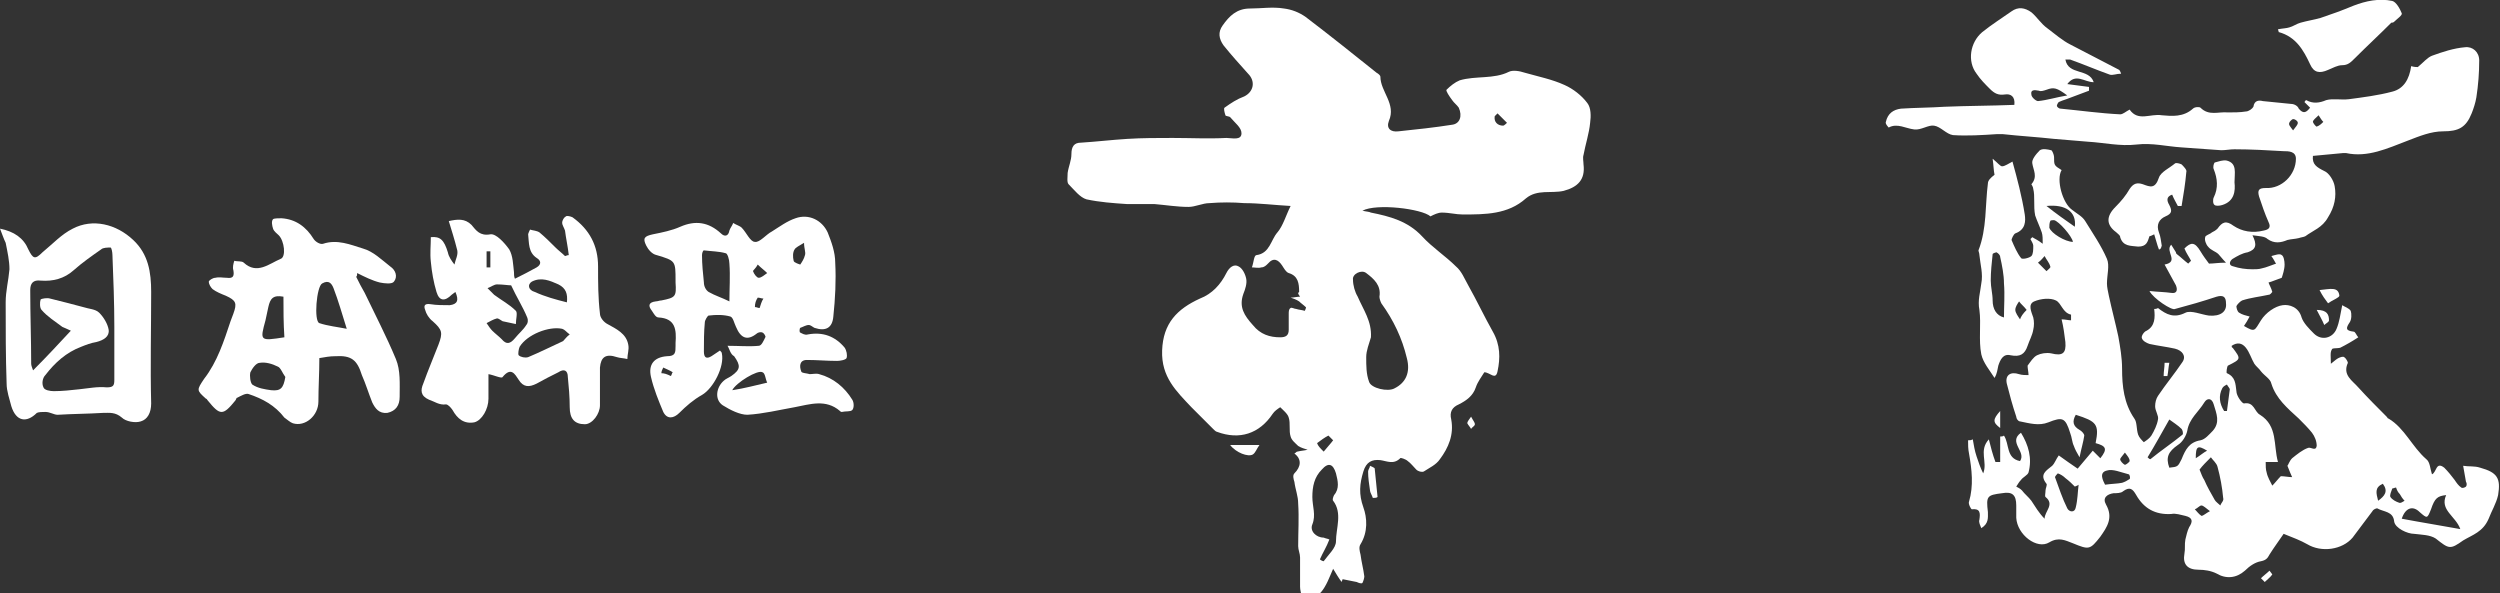
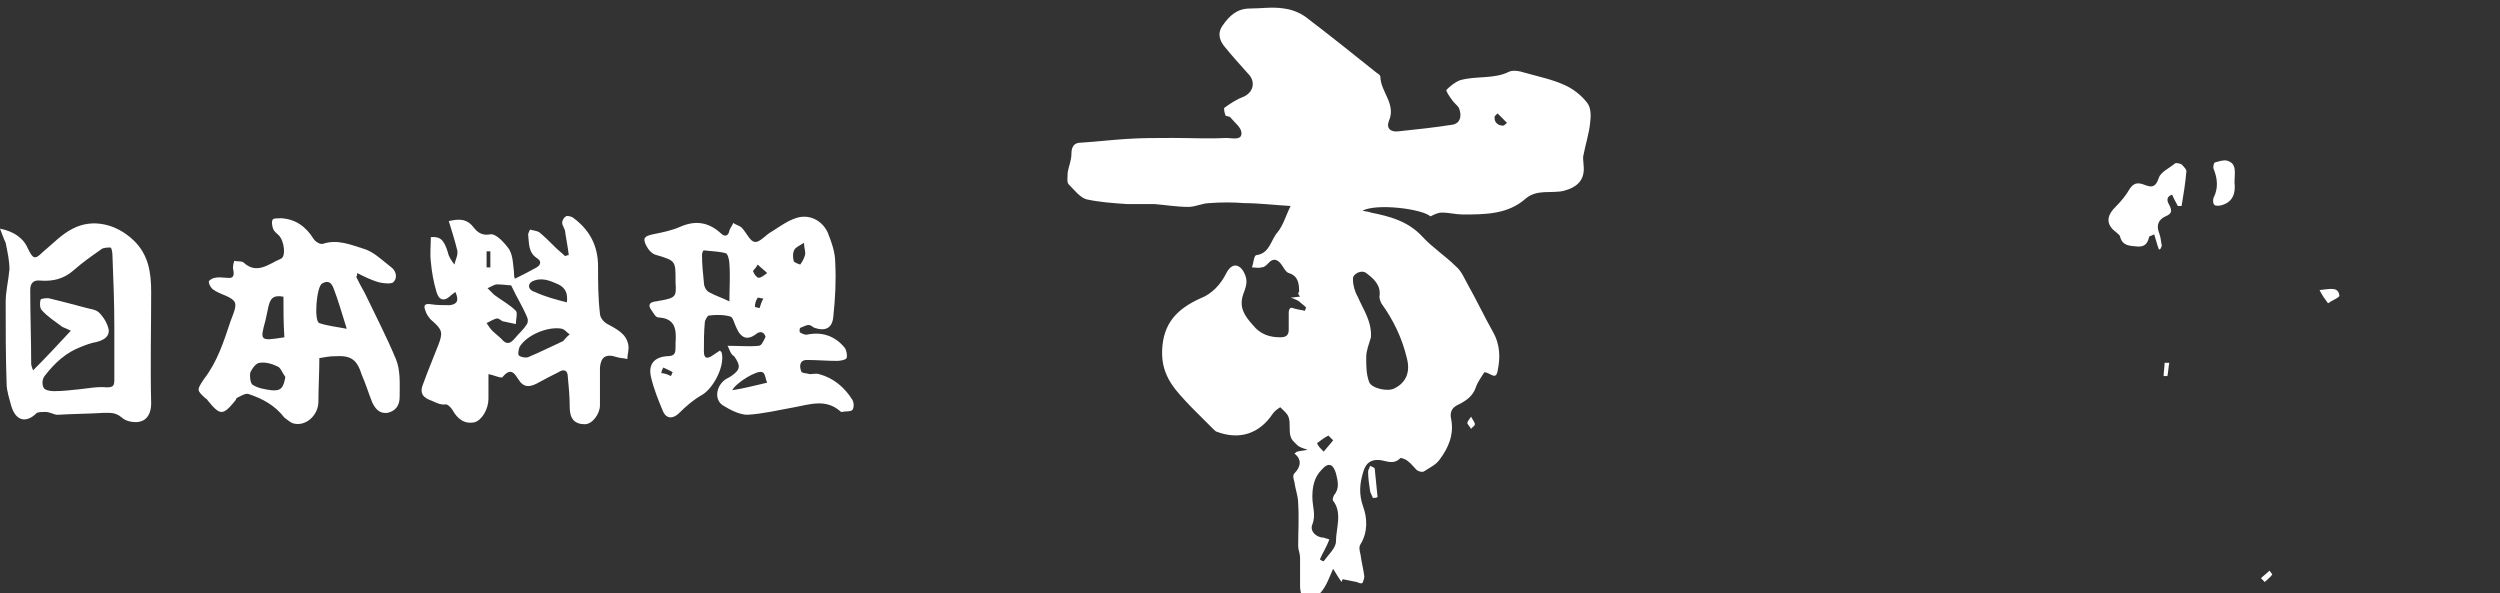
<svg xmlns="http://www.w3.org/2000/svg" version="1.1" id="レイヤー_1" x="0px" y="0px" viewBox="0 0 264.6 62.8" style="enable-background:new 0 0 264.6 62.8;" xml:space="preserve">
  <rect x="0" y="0" width="264.6" height="62.8" fill="#333333" stroke="none" />
  <style type="text/css">
	.st0{fill:#FFFFFF;}
</style>
  <g>
-     <path class="st0" d="M227.5,30.8c0.9,0.1,1.6,0.1,2.3,0.2c0.6,0.1,0.7-0.3,0.5-0.8c-0.4-0.7-0.8-1.5-1.2-2.2c1.6-0.3,0-1.4,0.7-2.1   c0.2,0.3,0.3,0.5,0.5,0.8c0,0.1,0,0.1,0.1,0.2c0.4,0.3,0.8,0.7,1.2,1c0,0,0.3-0.3,0.3-0.3c-0.2-0.4-0.5-0.8-0.7-1.3   c0.7-0.7,1.1-0.7,1.7,0.3c0.3,0.5,0.6,0.9,0.9,1.3c0.5,0,1-0.1,1.8-0.1c-0.4-0.4-0.6-0.7-0.8-0.9c-0.3-0.3-0.8-0.4-1.1-0.8   c-0.2-0.2-0.4-0.7-0.3-1c0-0.2,0.5-0.3,0.7-0.5c0.2-0.1,0.4-0.2,0.6-0.4c0.5-0.7,0.9-0.9,1.7-0.3c0.9,0.6,2,0.8,3.2,0.5   c0.5-0.1,0.8-0.3,0.5-0.9c-0.4-0.9-0.7-1.8-1-2.7c-0.2-0.7,0-0.9,0.7-0.9c1.7,0.1,3.2-1.4,3.2-3.1c0-0.8-0.8-0.8-1.3-0.8   c-1.7-0.1-3.5-0.2-5.2-0.2c-0.5,0-0.9,0.1-1.4,0.1c-1.4-0.1-2.8-0.2-4.2-0.3c-1.6-0.1-3.1-0.5-4.8-0.3c-1.7,0.2-3.4-0.2-5.1-0.3   c-1.2-0.1-2.4-0.2-3.6-0.3c-1.8-0.2-3.6-0.3-5.4-0.5c-0.2,0-0.5,0-0.7,0c-1.5,0.1-3.1,0.2-4.6,0.1c-0.7-0.1-1.3-0.9-2-1   c-0.6-0.1-1.4,0.5-2.1,0.4c-0.9-0.1-1.8-0.7-2.7-0.2c0,0-0.4-0.4-0.3-0.6c0.2-0.9,0.8-1.3,1.6-1.4c1.5-0.1,3.1-0.1,4.6-0.2   c2.4-0.1,4.9-0.1,7.4-0.2c0.1-0.9-0.4-1.2-1-1.1c-0.7,0.1-1.1-0.1-1.6-0.6c-0.5-0.5-1-1-1.4-1.6c-1-1.3-0.7-3.3,0.6-4.4   c1-0.8,2.1-1.5,3.1-2.2c0.7-0.5,1.4-0.4,2.1,0.1c0.6,0.5,1,1.2,1.7,1.7c0.8,0.6,1.6,1.3,2.4,1.7c1.7,0.9,3.5,1.8,5.2,2.7   c0,0,0.1,0.1,0.2,0.4c-0.5,0-0.9,0.2-1.2,0.1c-1.4-0.5-2.8-1.1-4.2-1.6c-0.1,0-0.2,0-0.5,0c0.3,1.7,2.5,0.9,3,2.4   c-1,0-1.9-1-2.8,0.2c0.8,0.1,1.6,0.2,2.3,0.3c0,0.1,0,0.2,0,0.4c-0.8,0.3-1.6,0.6-2.4,0.9c-0.3,0.1-0.6,0.2-0.8,0.3   c-0.1,0.1-0.2,0.3-0.2,0.4c0,0.1,0.2,0.3,0.4,0.3c2.1,0.2,4.2,0.5,6.3,0.6c0.3,0,0.6-0.3,1-0.5c0.9,1.3,2.2,0.4,3.4,0.6   c1.1,0.1,2.3,0.2,3.3-0.7c0.2-0.2,0.7-0.2,0.8-0.1c0.9,0.9,1.9,0.4,2.9,0.5c0.6,0,1.3,0,1.9-0.1c0.3,0,0.7-0.3,0.8-0.5   c0.1-0.7,0.6-0.7,1-0.6c1,0.1,2,0.2,3,0.3c0.3,0,0.7,0.2,0.8,0.5c0.5,0.6,0.8,0.4,1.2-0.1c-0.2-0.2-0.4-0.4-0.6-0.6   c0.1-0.1,0.1-0.2,0.2-0.2c0.7,0.4,1.4,0.3,2.1,0c0.7-0.2,1.6,0,2.4-0.1c1.5-0.2,3.1-0.4,4.6-0.8c1.2-0.3,1.8-1.3,2-2.7   c0.3,0.1,0.6,0.1,0.7,0.1c0.6-0.5,1-1,1.5-1.2c1.1-0.4,2.3-0.8,3.5-0.9c0.8-0.1,1.5,0.5,1.5,1.4c0,1.3-0.1,2.6-0.3,3.9   c-0.1,0.6-0.3,1.2-0.5,1.7c-0.6,1.5-1.4,1.9-3,1.9c-1.3,0-2.5,0.5-3.8,1c-2.1,0.8-4.2,1.8-6.5,1.3c-0.1,0-0.2,0-0.3,0   c-1,0.1-2.1,0.2-3.2,0.3c-0.1,0.9,0.4,1.2,1.2,1.6c0.5,0.2,1,1,1.1,1.6c0.2,1.1,0,2.2-0.7,3.3c-0.6,1.1-1.6,1.4-2.4,2   c-0.2,0.1-0.4,0.1-0.7,0.2c-0.4,0.1-0.8,0.1-1.2,0.2c-0.7,0.3-1.4,0.4-2.1-0.1c-0.3-0.3-0.9-0.3-1.6-0.4c0.5,1,0.4,1.5-0.5,1.8   c-0.6,0.1-1.1,0.4-1.6,0.7c-0.3,0.2-0.5,0.7,0.1,0.8c0.6,0.2,1.3,0.3,2,0.3c0.3,0,0.7,0,1-0.1c0.5-0.1,0.9-0.3,1.5-0.5   c-0.1-0.1-0.2-0.4-0.5-0.8c0.4-0.1,0.9-0.3,1.1-0.1c0.2,0.1,0.3,0.6,0.3,1c0,0.5-0.2,1.1-0.3,1.4c-0.6,0.2-1,0.4-1.4,0.5   c0.1,0.3,0.3,0.6,0.4,1c-0.1,0.1-0.2,0.3-0.4,0.3c-0.9,0.2-1.9,0.3-2.8,0.6c-0.2,0.1-0.5,0.4-0.6,0.6c0,0.2,0.1,0.6,0.3,0.7   c0.3,0.2,0.7,0.3,1.1,0.4c-0.2,0.4-0.4,0.7-0.6,1c1.2,0.7,1.1,0.5,1.8-0.6c0.5-0.8,1.5-1.5,2.3-1.6c0.7-0.1,1.7,0.2,2,1.3   c0.2,0.6,0.8,1.2,1.3,1.7c0.8,0.8,2,0.5,2.4-0.5c0.3-0.7,0.4-1.5,0.6-2.5c0.3,0.2,0.7,0.3,0.9,0.6c0.1,0.3,0.1,0.9-0.1,1.2   c-0.4,0.6-0.5,0.9,0.4,1c0.2,0,0.3,0.4,0.5,0.6c-0.6,0.4-1.3,0.8-1.9,1.1c-0.3,0.1-0.9,0-0.9,0.2c-0.2,0.3-0.1,0.8-0.1,1.5   c0.5-0.4,0.6-0.5,0.8-0.6c0.2-0.1,0.5-0.2,0.6-0.1c0.2,0.1,0.4,0.5,0.4,0.6c-0.6,1.3,0.5,1.9,1.1,2.6c1,1.1,2,2.1,3,3.1   c0.1,0.1,0.1,0.2,0.2,0.2c1.7,1,2.5,3,4,4.3c0.4,0.3,0.4,1,0.6,1.6c0.5-0.2,0.4-1.4,1.3-0.7c0.4,0.4,0.8,0.9,1.1,1.3   c0.2,0.3,0.4,0.6,0.7,0.8c0.1,0.1,0.4,0,0.5-0.1c0.1-0.1,0.1-0.4,0-0.5c-0.1-0.6-0.2-1.1-0.3-1.7c0.6,0.1,1.2,0,1.8,0.2   c1.8,0.5,2.2,1.1,1.9,2.9c-0.2,0.9-0.7,1.7-1,2.5c-0.6,1.4-1.7,1.7-2.7,2.3c-1.4,1-1.5,0.9-2.9-0.2c-0.6-0.4-1.5-0.4-2.3-0.5   c-0.7,0-2-0.6-2.1-1.3c-0.1-1.1-1.1-1-1.8-1.4c-0.1,0-0.4,0.1-0.5,0.3c-0.7,0.9-1.4,1.9-2.1,2.8c-1.1,1.3-3.3,1.6-4.8,0.7   c-0.7-0.4-1.5-0.7-2.5-1.1c-0.4,0.6-1,1.4-1.5,2.2c-0.2,0.4-0.4,0.6-0.9,0.7c-0.6,0.1-1.2,0.5-1.7,1c-0.9,0.8-2,0.9-3,0.3   c-0.6-0.3-1.3-0.4-1.9-0.4c-1.2,0-1.7-0.6-1.5-1.7c0.1-0.5,0-1,0.1-1.5c0.1-0.4,0.2-0.9,0.4-1.3c0.4-0.6,0.4-1-0.4-1.2   c-0.5-0.1-1-0.3-1.5-0.2c-1.7,0.1-2.9-0.6-3.7-2c-0.4-0.7-0.7-0.9-1.4-0.4c-0.2,0.2-0.7,0.2-1,0.2c-0.7,0.1-1.2,0.5-0.8,1.2   c0.8,1.4,0.1,2.4-0.6,3.4c-1.1,1.4-1.2,1.4-2.9,0.7c-0.8-0.3-1.5-0.7-2.5-0.1c-1.3,0.8-3.4-0.8-3.5-2.6c0-0.4,0-0.9,0-1.3   c0-1.1-0.4-1.5-1.5-1.3c-1.6,0.2-1.7,0.3-1.5,2c0,0.6,0.1,1.2-0.7,1.7c-0.1-0.3-0.3-0.6-0.2-0.9c0.1-0.7,0.1-1.2-0.8-1.1   c-0.1,0-0.4-0.6-0.3-0.8c0.5-1.7,0.3-3.4,0-5.1c-0.1-0.5-0.1-0.9-0.1-1.4c0.2,0,0.3,0,0.5-0.1c0.1,0.6,0.2,1.2,0.4,1.8   c0.2,0.6,0.4,1.2,0.7,1.8c0.5-1.2-0.5-2.4,0.6-3.6c0.2,0.8,0.4,1.6,0.7,2.4c0.2,0,0.3,0,0.5,0c0-0.9,0-1.8,0-2.7   c0.1,0,0.3,0,0.4-0.1c0.6,0.9,0.2,2.4,1.7,2.7c0.7-1-1.3-2,0.1-3c0.8,1.3,1.2,2.7,0.8,4.2c-0.1,0.3-0.6,0.5-0.8,0.8   c-0.2,0.2-0.3,0.4-0.5,0.7c0.2,0.1,0.4,0.2,0.6,0.4c0.3,0.4,0.7,0.7,1,1.1c0.4,0.6,0.8,1.3,1.4,1.9c0-0.8,1.1-1.5,0.1-2.3   c-0.1-0.1,0-0.4,0-0.7c0-0.2,0.2-0.6,0.1-0.7c-0.8-1,0-1.4,0.6-1.9c0.3-0.3,0.4-0.7,0.7-1.1c0.7,0.5,1.4,1,2,1.4   c0.6-0.7,1.1-1.3,1.6-1.9c0.3,0.3,0.5,0.5,0.8,0.8c0.8-1,0.6-1.3-0.5-1.6c0.4-2,0.1-2.3-2.1-3c-0.4,0.7-0.3,1.2,0.4,1.6   c0.2,0.1,0.5,0.4,0.5,0.6c-0.1,0.7-0.3,1.3-0.5,2.3c-0.3-0.5-0.5-0.9-0.6-1.2c-0.2-0.4-0.2-0.9-0.4-1.4c-0.5-1.6-0.8-1.7-2.3-1.1   c-1,0.4-2,0.1-3-0.1c-0.2,0-0.4-0.3-0.4-0.5c-0.4-1.2-0.7-2.3-1-3.5c-0.2-0.9,0.4-1.3,1.3-1c0.3,0.1,0.7,0.1,1,0.1   c0-0.3-0.1-0.7-0.1-1c0.3-0.4,0.6-0.9,1-1.1c0.4-0.2,1-0.3,1.5-0.2c1.2,0.3,1.6,0,1.5-1.2c-0.1-0.8-0.2-1.6-0.4-2.4   c0.4,0,0.7,0.1,1,0.1c0-0.2,0-0.6,0-0.6c-0.9-0.2-1-1.2-1.6-1.5c-0.6-0.3-1.6-0.2-2.3,0.1c-0.7,0.3-0.3,1.1-0.1,1.7   c0.1,0.4,0.1,0.9,0,1.3c-0.1,0.6-0.4,1.1-0.6,1.7c-0.3,0.9-0.8,1.2-1.8,1c-0.8-0.2-1.1,0.5-1.3,1.1c-0.1,0.4-0.1,0.8-0.4,1.3   c-0.5-0.8-1.2-1.6-1.4-2.5c-0.3-1.5,0-3.2-0.2-4.7c-0.2-1,0.1-1.9,0.2-2.8c0.2-1-0.1-2-0.2-3c0-0.2-0.1-0.4-0.1-0.5   c0.9-2.3,0.7-4.8,1-7.1c0-0.3,0.3-0.6,0.7-0.9c-0.1-0.5-0.1-1-0.2-1.7c0.5,0.4,0.8,0.8,1,0.8c0.3,0,0.7-0.3,1.1-0.5   c0.5,1.8,1,3.7,1.3,5.6c0.1,0.7,0.1,1.6-1,2c-0.2,0.1-0.4,0.6-0.4,0.7c0.3,0.7,0.6,1.4,1,1.9c0.1,0.2,0.9,0,1.1-0.2   c0.2-0.2,0.2-0.7,0.2-1.1c0-0.2-0.2-0.5-0.3-0.7c0.1-0.1,0.1-0.1,0.2-0.2c0.3,0.2,0.6,0.3,1.1,0.7c0-0.5,0-0.9-0.1-1.2   c-0.2-0.6-0.5-1.2-0.7-1.8c-0.1-0.5-0.1-1-0.1-1.6c0-0.4,0-0.8-0.1-1.2c0-0.2-0.2-0.5-0.2-0.5c0.7-0.8,0.2-1.5,0.1-2.2   c-0.1-0.4,0.4-1,0.8-1.4c0.3-0.2,0.8-0.1,1.2,0c0.1,0,0.3,0.5,0.3,0.7c0,0.9,0,0.9,0.8,1.4c-0.6,1,0.1,3.5,1.1,4.2   c0.5,0.4,1.1,0.7,1.4,1.2c0.8,1.3,1.7,2.6,2.3,4c0.3,0.7,0,1.7,0,2.6c0,0.4,0.1,0.8,0.2,1.3c0.3,1.4,0.7,2.9,1,4.3   c0.2,1.1,0.4,2.3,0.4,3.4c0,1.9,0.2,3.7,1.3,5.3c0.3,0.4,0.2,1.1,0.4,1.7c0.1,0.3,0.4,0.6,0.6,0.8c0.3-0.2,0.6-0.4,0.8-0.7   c0.3-0.5,0.6-1.1,0.7-1.7c0.1-0.4-0.3-0.9-0.3-1.4c0-0.4,0.1-0.8,0.3-1.1c0.8-1.2,1.8-2.4,2.6-3.6c0.4-0.6,0-1.2-0.8-1.4   c-0.9-0.2-1.8-0.3-2.7-0.5c-0.3-0.1-0.7-0.3-0.8-0.6c-0.1-0.2,0.2-0.7,0.5-0.8c0.9-0.5,0.9-1.4,0.8-2.3c0.3,0,0.4-0.1,0.4-0.1   c0.9,0.7,1.7,1.1,2.9,0.5c0.6-0.3,1.7,0.2,2.5,0.3c1.2,0.1,1.9-0.4,1.8-1.3c0-0.7-0.3-0.9-1-0.7c-1.5,0.5-2.9,0.9-4.4,1.3   C229.9,32.9,227.9,31.6,227.5,30.8z M242.1,49.3c0.1-0.1,0.2-0.5,0.5-0.8c0.5-0.4,1.1-0.9,1.7-1.1c0.3-0.1,0.8,0.4,0.9-0.2   c0-0.5-0.2-1-0.5-1.4c-0.4-0.5-0.9-1-1.4-1.5c-1.2-1.1-2.4-2.1-2.9-3.7c-0.1-0.5-0.7-0.8-1.1-1.3c-0.2-0.3-0.5-0.5-0.7-0.8   c-0.3-0.5-0.5-1.2-0.9-1.7c-0.4-0.5-0.9-0.6-1.5-0.2c0,0.1,0,0.2,0.1,0.2c0.9,1.2,0.9,1.2-0.5,1.9c-0.1,0.1-0.2,0.8-0.1,0.8   c0.9,0.4,0.9,1.1,1,1.9c0,0.5,0.6,1.3,0.8,1.3c1.1-0.2,1.1,0.9,1.7,1.2c1.9,1.2,1.4,3.2,1.9,5c-0.5,0-0.8,0-1.3,0   c0,0.4,0,0.8,0.1,1.1c0.1,0.5,0.4,1,0.6,1.4c0.3-0.3,0.6-0.7,0.9-1c0.4,0,0.8,0.1,1.2,0.1C242.5,50.3,242.3,49.8,242.1,49.3z    M229.6,49.5c0.9-0.1,0.9-0.1,1.3-0.9c0.4-1,0.8-1.8,2-2c0.5-0.1,0.9-0.6,1.3-1c0.8-0.9,0.4-1.8,0.1-2.8c-0.2-0.7-0.7-0.7-1-0.2   c-0.6,1-1.6,1.7-1.8,3c-0.1,0.5-0.5,1.2-1,1.5C229.5,47.8,229.2,48.4,229.6,49.5z M254.2,54.9c2.1,0.4,4,0.7,6.2,1.1   c-0.5-1.4-2.2-2-1.5-3.6c-0.9,0.1-1.2,0.3-1.6,1.5c-0.4,1-0.4,1-1.2,0.3C255.4,53.5,254.6,53.7,254.2,54.9z M212.1,33.6   c0-1.2,0.1-2.4,0-3.6c0-0.9-0.2-1.9-0.4-2.8c0-0.2-0.2-0.4-0.4-0.5c0,0-0.4,0.1-0.4,0.2c-0.1,0.9-0.2,1.9-0.2,2.8   c0,0.7,0.2,1.4,0.2,2.1C210.9,32.7,211.3,33.4,212.1,33.6z M232.8,49.7c0.2,0.5,0.3,0.8,0.5,1.1c0.3,0.7,0.7,1.4,1.1,2.1   c0.1,0.2,0.4,0.4,0.6,0.6c0.1-0.3,0.4-0.5,0.3-0.8c-0.1-1.1-0.3-2.2-0.6-3.3c-0.1-0.4-0.5-0.7-0.7-1   C233.5,48.9,233.1,49.3,232.8,49.7z M227.3,48.4c0.1,0.1,0.2,0.2,0.3,0.2c1.1-0.9,2.3-1.7,3.4-2.6c0.1-0.1,0-0.5-0.1-0.6   c-0.4-0.4-0.9-0.7-1.3-1C228.8,45.8,228.1,47.1,227.3,48.4z M220,51.3c-0.1,0.1-0.2,0.1-0.4,0.2c-0.3-0.3-0.6-0.6-1-0.9   c-0.2-0.2-0.5-0.4-0.8-0.5c0,0-0.3,0.3-0.3,0.4c0.4,1.1,0.8,2.3,1.3,3.3c0.2,0.4,0.8,0.5,0.9-0.1C219.9,52.9,219.9,52.1,220,51.3z    M222.8,51.3c0.7-0.1,1.3-0.1,1.8-0.2c0.3-0.1,0.5-0.2,0.8-0.4c0.1-0.1,0-0.5-0.1-0.5c-0.8-0.2-1.7-0.6-2.3-0.4   C222.1,50,222.6,50.9,222.8,51.3z M218.8,10.1c-1.1-0.8-1.4-0.9-2.2-0.6c-0.3,0.1-0.6,0.2-0.8,0.1c-0.5-0.1-0.9-0.1-0.8,0.4   c0,0.3,0.5,0.7,0.7,0.7C216.7,10.6,217.6,10.3,218.8,10.1z M219.4,25.6c-0.1-0.6-1.5-2.2-2-2.3c-0.1,0-0.4,0-0.4,0.1   c-0.1,0.2-0.1,0.5-0.1,0.7C217.1,24.7,218.6,25.6,219.4,25.6z M219.6,24c0.2-1.6-1-2.4-3-2.2C217.6,22.6,218.6,23.3,219.6,24z    M235.4,43.5c0.1,0,0.2,0,0.3,0c0.1-0.8,0.2-1.6,0.3-2.3c0-0.1-0.2-0.3-0.3-0.5c-0.2,0.1-0.4,0.2-0.5,0.4   C234.8,41.9,234.9,42.7,235.4,43.5z M214.5,32.8c-0.3-0.4-0.6-0.6-0.8-0.9c-0.2,0.3-0.4,0.6-0.4,0.9c0,0.3,0.3,0.7,0.5,1   C213.9,33.5,214.1,33.2,214.5,32.8z M253.6,51.6c-0.1,0-0.3,0.1-0.4,0.1c-0.1,0.3-0.3,0.7-0.2,0.9c0.2,0.3,0.6,0.5,0.9,0.6   c0.2,0.1,0.4-0.1,0.6-0.2c-0.2-0.2-0.4-0.5-0.5-0.7C253.8,52.1,253.7,51.9,253.6,51.6z M215.7,27.8c0.4,0.4,0.6,0.6,0.9,0.9   c0.2-0.2,0.5-0.4,0.4-0.5c-0.1-0.4-0.4-0.7-0.6-1.1C216.2,27.3,216.1,27.5,215.7,27.8z M233.9,54.1c-0.4-0.3-0.7-0.6-0.9-0.6   c-0.2,0-0.4,0.3-0.7,0.4c0.2,0.2,0.4,0.5,0.7,0.7C233.2,54.6,233.5,54.3,233.9,54.1z M251.7,53c0.7-0.5,1.1-1,0.5-1.8   C251.3,51.6,251.5,52.2,251.7,53z M245.4,12.2c-0.3,0.3-0.6,0.5-0.6,0.7c0,0.1,0.3,0.5,0.4,0.5c0.3-0.1,0.5-0.3,0.7-0.5   C245.7,12.7,245.6,12.5,245.4,12.2z M224.9,47.9c-0.3,0.4-0.5,0.6-0.5,0.7c0,0.2,0.3,0.5,0.5,0.6c0.1,0,0.5-0.3,0.5-0.4   C225.4,48.5,225.2,48.3,224.9,47.9z M242.7,13.8c0.3-0.4,0.5-0.6,0.5-0.8c0-0.2-0.3-0.4-0.5-0.4c-0.1,0-0.4,0.3-0.4,0.4   C242.2,13.2,242.4,13.4,242.7,13.8z M232.4,48.5c0.5-0.3,0.8-0.6,1.2-0.8C232.6,47.1,232.4,47.2,232.4,48.5z" />
    <path class="st0" d="M137.5,30.9c0-0.9-0.1-1.7-1.1-2c-0.3-0.1-0.5-0.5-0.7-0.8c-0.4-0.6-0.9-0.9-1.5-0.2c-0.2,0.2-0.4,0.4-0.7,0.4   c-0.3,0.1-0.7,0-1,0c0.2-0.5,0.2-1.3,0.5-1.3c1.4-0.2,1.5-1.6,2.2-2.4c0.6-0.7,0.9-1.8,1.4-2.8c-1.8-0.1-3.3-0.3-4.9-0.3   c-1.2-0.1-2.5-0.1-3.7,0c-0.7,0-1.5,0.4-2.2,0.4c-1.2,0-2.4-0.2-3.6-0.3c-1,0-1.9,0-2.9,0c-1.5-0.1-2.9-0.2-4.3-0.5   c-0.7-0.2-1.3-1-1.9-1.6c-0.2-0.2-0.1-0.8-0.1-1.2c0.1-0.7,0.4-1.3,0.4-2c0-0.8,0.3-1.2,1-1.2c1.6-0.1,3.3-0.3,4.9-0.4   c1.6-0.1,3.2-0.1,4.8-0.1c1.9,0,3.8,0.1,5.7,0c0.6,0,1.6,0.3,1.6-0.5c0-0.6-0.7-1.1-1.2-1.7c-0.1-0.1-0.5-0.1-0.5-0.2   c-0.1-0.3-0.2-0.7-0.1-0.8c0.7-0.5,1.3-0.9,2.1-1.2c1-0.5,1.2-1.6,0.4-2.4c-0.9-1-1.8-2-2.6-3c-0.5-0.7-0.6-1.4-0.1-2.1   c0.7-1,1.5-1.8,2.9-1.8c1.2,0,2.4-0.2,3.6,0c0.8,0.1,1.6,0.4,2.3,0.9c2.5,1.9,5,3.9,7.5,5.9c0.2,0.1,0.4,0.3,0.4,0.4   c0,1.6,1.7,2.9,0.9,4.7c-0.3,0.8,0.2,1.2,1,1.1c1.9-0.2,3.8-0.4,5.7-0.7c0.8-0.1,1.1-0.9,0.7-1.8c-0.2-0.3-0.5-0.5-0.7-0.8   c-0.3-0.4-0.7-1-0.6-1.1c0.4-0.4,0.9-0.8,1.4-1c1.7-0.5,3.6-0.1,5.2-0.9c0.4-0.2,1.1-0.1,1.7,0.1c1.4,0.4,2.9,0.7,4.2,1.3   c0.9,0.4,1.8,1.1,2.4,1.9c0.4,0.5,0.4,1.4,0.3,2.1c-0.1,1.1-0.5,2.3-0.7,3.4c-0.1,0.3,0,0.7,0,1c0.2,1.6-0.6,2.4-2.1,2.8   c-1.3,0.3-2.8-0.2-4,0.8c-1.9,1.7-4.3,1.7-6.7,1.7c-0.7,0-1.4-0.2-2.2-0.2c-0.4,0-0.8,0.2-1.2,0.4c-0.9-0.8-5.7-1.4-7.2-0.6   c0.4,0.1,0.7,0.1,0.9,0.2c2,0.4,3.9,0.9,5.4,2.5c1.1,1.2,2.5,2.1,3.6,3.2c0.6,0.5,0.9,1.3,1.3,2c0.9,1.6,1.7,3.3,2.6,4.9   c0.8,1.4,0.8,2.8,0.5,4.2c-0.2,1-0.8,0.1-1.4,0.1c-0.3,0.5-0.7,1-0.9,1.6c-0.3,0.9-1,1.4-1.8,1.8c-0.7,0.3-1,0.8-0.8,1.6   c0.3,1.6-0.3,3-1.2,4.2c-0.4,0.6-1.1,0.9-1.7,1.3c-0.2,0.1-0.6,0-0.8-0.2c-0.3-0.3-0.6-0.7-0.9-0.9c-0.2-0.2-0.8-0.4-0.8-0.3   c-0.7,0.7-1.4,0.3-2.1,0.2c-0.9-0.1-1.5,0.2-1.8,1.2c-0.4,1.3-0.5,2.4,0,3.8c0.4,1.1,0.5,2.6-0.3,3.9c-0.2,0.3-0.1,0.7,0,1.1   c0.1,0.8,0.3,1.5,0.4,2.3c0,0.2-0.1,0.5-0.2,0.7c-0.1,0.1-0.4,0-0.6-0.1c-0.5-0.1-1-0.2-1.5-0.3c0,0.1-0.1,0.2-0.1,0.3   c-0.3-0.4-0.6-0.9-0.9-1.4c-0.4,0.9-0.7,1.8-1.3,2.5c-0.4,0.4-1.3,0.4-2,0.5c-0.1-0.4-0.2-0.8-0.2-1.1c0-1,0-2.1,0-3.1   c0-0.4-0.2-0.8-0.2-1.2c0-1.5,0.1-3,0-4.5c0-0.8-0.3-1.5-0.4-2.3c-0.1-0.3-0.2-0.7,0-0.9c0.7-0.7,0.8-1.5,0-2.1   c0.2-0.1,0.2-0.2,0.3-0.2c0.4-0.1,0.7-0.1,1.1-0.2c-0.3-0.1-0.7-0.2-1-0.4c-0.3-0.3-0.7-0.6-0.8-1c-0.2-0.6,0-1.4-0.2-2   c-0.1-0.4-0.6-0.8-0.9-1.1c-0.3,0.2-0.6,0.4-0.8,0.7c-1.4,2.1-3.5,2.8-5.9,1.9c-0.1,0-0.3-0.2-0.4-0.3c-0.8-0.8-1.5-1.5-2.3-2.3   c-1.6-1.7-3.2-3.2-3.1-6c0.1-2.9,1.6-4.4,4-5.5c1.3-0.5,2.2-1.5,2.8-2.7c0.3-0.6,0.8-1,1.3-0.7c0.4,0.2,0.7,0.8,0.8,1.3   c0.1,0.5-0.1,1.1-0.3,1.6c-0.5,1.4,0.1,2.3,1,3.3c0.8,1,1.8,1.3,2.9,1.3c0.6,0,0.9-0.2,0.9-0.8c0-0.6,0-1.1,0-1.7   c0-0.2,0-0.5,0.2-0.6c0.1-0.1,0.4,0.1,0.6,0.1c0.3,0.1,0.6,0.1,0.9,0.2c0,0,0.2-0.4,0.1-0.4c-0.2-0.2-0.5-0.4-0.7-0.6   c-0.3-0.2-0.6-0.3-0.9-0.4c0.3,0,0.7-0.1,1-0.1C137.3,31,137.4,31,137.5,30.9z M145.1,35.7c-0.2,0.7-0.5,1.4-0.5,2.1   c0,0.9,0,1.8,0.3,2.6c0.2,0.7,2,1.1,2.7,0.7c1.2-0.6,1.7-1.7,1.3-3.2c-0.5-2.1-1.4-4-2.7-5.8c-0.1-0.2-0.2-0.5-0.2-0.7   c0.2-1.2-0.6-1.9-1.4-2.5c-0.5-0.4-1.5,0.1-1.4,0.7c0,0.6,0.2,1.3,0.5,1.8C144.3,32.8,145.2,34,145.1,35.7z M140.7,57.1   c-0.3,0.8-0.7,1.4-1,2.1c0.1,0.1,0.3,0.2,0.4,0.2c0.5-0.7,1.3-1.4,1.3-2.1c0-1.4,0.7-3-0.3-4.3c-0.1-0.1,0-0.4,0.1-0.6   c0.6-0.7,0.4-1.5,0.2-2.3c-0.3-1-0.8-1.2-1.5-0.4c-0.8,0.8-1,1.8-1,2.9c0,1,0.4,1.9,0,2.9c-0.3,0.7,0.4,1.4,1.2,1.4   C140.3,57,140.5,57,140.7,57.1z M140.1,47.8c0.4-0.5,0.7-0.8,1-1.2c0,0-0.5-0.5-0.5-0.5c-0.4,0.2-0.8,0.5-1.2,0.8   C139.5,47.2,139.7,47.4,140.1,47.8z M158.5,12c-0.1,0.1-0.2,0.2-0.3,0.3c-0.1,0.6,0.3,1,0.9,1c0.1,0,0.4-0.3,0.4-0.3   C159.1,12.6,158.8,12.3,158.5,12z" />
    <path class="st0" d="M77,36.6c1.2,0,2.3,0.1,3.3,0c0.3,0,0.5-0.5,0.7-0.9c0.1-0.1-0.2-0.5-0.3-0.5c-0.2-0.1-0.5,0-0.6,0.1   c-1,0.8-1.7,0.5-2.2-0.7c-0.2-0.4-0.3-1-0.6-1.1c-0.7-0.2-1.5-0.2-2.3-0.1c-0.1,0-0.4,0.5-0.4,0.7c-0.1,1-0.1,2.1-0.1,3.1   c0,0.7,0.3,0.8,0.8,0.5c0.3-0.2,0.6-0.4,0.9-0.6c0.1,0.1,0.2,0.2,0.2,0.3c0.3,1.4-0.9,3.7-2.1,4.4c-0.9,0.5-1.7,1.2-2.4,1.9   c-0.6,0.6-1.3,0.7-1.7-0.1c-0.5-1.2-1-2.4-1.3-3.7c-0.3-1.3,0.3-2.1,1.7-2.2c0.9,0,0.9-0.4,0.9-1.1c0-0.1,0-0.2,0-0.3   c0.1-1.4,0-2.6-1.8-2.7c-0.3,0-0.5-0.4-0.7-0.7c-0.4-0.5-0.4-0.9,0.4-1c0.2,0,0.4-0.1,0.6-0.1c1.5-0.3,1.6-0.4,1.5-1.9   c0-0.1,0-0.1,0-0.2c0-2.1,0-2.1-2-2.7c-0.5-0.1-0.9-0.6-1.1-1c-0.4-0.8-0.2-1,0.7-1.2c1-0.2,2-0.4,2.9-0.8c1.6-0.7,3-0.5,4.3,0.7   c0.4,0.4,0.8,0.3,0.9-0.3c0.1-0.3,0.3-0.5,0.4-0.8c0.3,0.2,0.7,0.3,0.9,0.5c0.5,0.5,0.9,1.5,1.4,1.5c0.5,0.1,1.2-0.8,1.8-1.1   c0.8-0.5,1.6-1.1,2.5-1.4c1.4-0.5,2.8,0.2,3.4,1.5c0.4,1,0.8,2.1,0.8,3.2c0.1,1.9,0,3.8-0.2,5.7c-0.1,1.2-0.8,1.6-2,1.2   c-0.2-0.1-0.4-0.3-0.6-0.3c-0.3,0-0.6,0.2-0.9,0.3c-0.1,0.1-0.1,0.5,0,0.5c0.2,0.1,0.5,0.3,0.8,0.2c1.6-0.3,2.9,0.2,3.9,1.4   c0.2,0.3,0.3,0.8,0.2,1.1c-0.1,0.2-0.7,0.3-1,0.3c-1.1,0-2.1-0.1-3.2-0.1c-0.8,0-0.8,0.7-0.6,1.2c0,0.2,0.6,0.2,0.9,0.3   c0.3,0,0.7-0.1,1,0c1.5,0.4,2.7,1.4,3.5,2.7c0.2,0.3,0.2,0.9,0,1.1c-0.2,0.2-0.7,0.1-1.1,0.2c-0.1,0-0.1,0-0.2-0.1   c-1.5-1.3-3.2-0.7-4.8-0.4c-1.7,0.3-3.3,0.7-5,0.8c-0.8,0-1.8-0.5-2.6-1c-0.9-0.6-0.7-1.9,0.1-2.6c0.2-0.2,0.5-0.3,0.8-0.5   c1-0.7,1-1.1,0.3-2.1C77.3,37.5,77.2,36.9,77,36.6z M77.2,31.9c0-1.3,0.1-2.7,0-4c0-0.4-0.2-1.1-0.4-1.1c-0.7-0.2-1.5-0.2-2.3-0.3   c-0.1,0-0.2,0.3-0.2,0.5c0,1,0.1,1.9,0.2,2.9c0,0.4,0.2,0.8,0.5,1C75.7,31.3,76.4,31.5,77.2,31.9z M81.2,40.5   c-0.2-0.4-0.2-1-0.5-1.1c-0.5-0.3-2.8,1.1-3.2,1.9C78.8,41.1,79.9,40.8,81.2,40.5z M85.1,25.7c-0.5,0.3-0.9,0.5-1,0.7   c-0.2,0.3-0.2,0.8-0.1,1.2c0,0.2,0.7,0.4,0.7,0.4c0.2-0.3,0.4-0.6,0.5-1C85.3,26.7,85.1,26.3,85.1,25.7z M80.2,28   c-0.2,0.4-0.5,0.6-0.5,0.7c0.1,0.3,0.4,0.7,0.6,0.7c0.3,0,0.6-0.3,0.9-0.5C80.9,28.6,80.6,28.4,80.2,28z M71,39.8   c0.1-0.1,0.1-0.3,0.2-0.4c-0.3-0.2-0.6-0.3-1-0.5c-0.1,0.2-0.2,0.4-0.2,0.6C70.3,39.5,70.6,39.6,71,39.8z M79.9,32.5   c0.2,0,0.3,0.1,0.5,0.1c0.1-0.3,0.2-0.7,0.4-1c-0.2,0-0.4-0.1-0.6-0.1C80,31.8,79.9,32.1,79.9,32.5z" />
    <path class="st0" d="M47.5,23.4c0.9-0.2,1.7-0.3,2.4,0.4c0.5,0.6,0.9,1.2,2,1c0.6-0.1,1.5,0.9,2,1.6c0.4,0.7,0.4,1.6,0.5,2.4   c0,0.2,0,0.5,0.1,0.7c0.8-0.4,1.6-0.8,2.3-1.2c0.5-0.3,0.5-0.7,0-1c-0.9-0.6-0.8-1.6-0.9-2.5c0-0.1,0.2-0.5,0.2-0.5   c0.3,0.1,0.7,0.1,1,0.3c0.6,0.5,1.1,1,1.7,1.6c0.3,0.3,0.7,0.6,1,0.9c0.1,0,0.2-0.1,0.4-0.1c-0.1-0.9-0.3-1.8-0.4-2.6   c-0.1-0.3-0.3-0.6-0.3-0.8c0-0.3,0.2-0.6,0.4-0.7c0.1-0.1,0.5,0,0.7,0.1c1.8,1.3,2.7,3,2.7,5.2c0,1.7,0,3.3,0.2,5   c0,0.4,0.4,0.9,0.8,1.1c0.9,0.5,2,1,2.2,2.2c0.1,0.5-0.1,1-0.1,1.5c-0.4-0.1-0.8-0.1-1.1-0.2c-1.2-0.4-1.7,0-1.8,1.1   c0,1.3,0,2.7,0,4c0,0.9-0.8,2-1.6,2c-1.1,0-1.6-0.6-1.6-1.8c0-1.1-0.1-2.2-0.2-3.2c0-0.7-0.4-0.9-1-0.5c-0.8,0.4-1.6,0.8-2.3,1.2   c-0.8,0.4-1.4,0.4-1.9-0.4c-0.4-0.6-0.8-1.4-1.7-0.3c-0.1,0.2-0.9-0.2-1.5-0.3c0,0.8,0,1.7,0,2.6c0,1.1-0.7,2.3-1.5,2.5   c-1.1,0.2-1.8-0.4-2.3-1.3c-0.2-0.3-0.5-0.6-0.7-0.6c-0.7,0.1-1.2-0.3-1.8-0.5c-0.9-0.4-0.9-1-0.6-1.7c0.5-1.4,1.1-2.8,1.6-4.1   c0.5-1.3,0.4-1.6-0.6-2.5c-0.4-0.3-0.7-0.8-0.8-1.2c-0.2-0.5,0-0.7,0.6-0.6c0.6,0.1,1.3,0.1,2,0.1c0.8-0.1,1-0.5,0.6-1.4   c-0.1,0.1-0.3,0.2-0.4,0.3c-0.7,0.7-1.3,0.7-1.6-0.3c-0.3-1-0.5-2.1-0.6-3.2c-0.1-0.9,0-1.7,0-2.6c1-0.1,1.4,0.3,1.8,1.6   c0.1,0.5,0.4,0.9,0.7,1.3c0.1-0.5,0.4-1,0.3-1.5C48.1,25.3,47.8,24.4,47.5,23.4z M54.1,30.2c-0.3,0-0.9-0.1-1.5-0.1   c-0.3,0-0.7,0.3-1,0.4c0.2,0.2,0.5,0.5,0.7,0.7c0.8,0.6,1.6,1,2.3,1.7c0.2,0.2,0,0.9,0,1.4c-0.5-0.1-0.9-0.2-1.4-0.3   c-0.2-0.1-0.4-0.3-0.6-0.3c-0.4,0.1-0.7,0.3-1.1,0.5c0.2,0.3,0.4,0.6,0.6,0.8c0.3,0.3,0.7,0.6,1,0.9c0.5,0.6,0.9,0.5,1.4-0.1   c0.4-0.5,0.9-0.9,1.2-1.4c0.2-0.2,0.2-0.6,0.1-0.8C55.3,32.4,54.7,31.5,54.1,30.2z M60.3,35.4c-0.4-0.3-0.5-0.5-0.8-0.6   c-1.4-0.3-3.7,0.6-4.5,1.9c-0.1,0.2-0.2,0.8-0.1,0.9c0.2,0.2,0.7,0.3,1,0.2c1.2-0.5,2.4-1.1,3.7-1.7C59.8,35.9,60,35.6,60.3,35.4z    M60,32c0.1-0.9-0.1-1.5-0.9-1.9c-0.9-0.4-1.8-0.8-2.8-0.3c-0.5,0.3-0.4,0.9,0.3,1.1C57.7,31.4,58.8,31.7,60,32z M51.9,26.6   c-0.1,0-0.3,0-0.4,0c0,0.6,0,1.2,0,1.7c0.1,0,0.3,0,0.4,0C51.9,27.7,51.9,27.2,51.9,26.6z" />
    <path class="st0" d="M37.7,29.3c0.3,0.6,0.6,1.2,0.9,1.7c1.1,2.3,2.3,4.6,3.3,7c0.5,1.2,0.4,2.6,0.4,4c0,0.9-0.4,1.5-1.3,1.7   c-0.9,0.1-1.3-0.5-1.6-1.1c-0.4-1-0.7-2-1.1-2.9c-0.5-1.6-1.1-2.1-2.8-2c-0.6,0-1.1,0.1-1.7,0.2c0,1.6-0.1,3.1-0.1,4.6   c0,1.5-1.4,2.7-2.7,2.3c-0.3-0.1-0.6-0.4-0.9-0.6c-1-1.3-2.3-2-3.8-2.5c-0.3-0.1-0.8,0.2-1.2,0.4c-0.1,0-0.1,0.2-0.2,0.3   c-1.3,1.6-1.6,1.6-2.9,0c-0.1-0.1-0.1-0.2-0.2-0.2c-1-0.9-1-0.9-0.2-2.1c1.4-1.8,2.1-4,2.8-6.1c0.1-0.3,0.2-0.5,0.3-0.8   c0.4-1.1,0.3-1.4-0.8-1.9c-0.5-0.2-1-0.4-1.4-0.7c-0.2-0.2-0.4-0.5-0.4-0.8c0-0.1,0.4-0.4,0.7-0.4c0.4-0.1,0.8,0,1.2,0   c0.7,0.1,0.8-0.2,0.7-0.8c-0.1-0.3,0-0.7,0.1-1c0.3,0.1,0.8,0,1,0.2c1.4,1.3,2.7,0.1,3.9-0.4c0.6-0.2,0.4-1.9-0.2-2.5   c-0.2-0.2-0.5-0.4-0.6-0.7c-0.1-0.3-0.2-0.8,0-1c0.1-0.1,0.6-0.1,0.9-0.1c1.5,0.1,2.6,0.9,3.4,2.2c0.2,0.3,0.7,0.6,1,0.5   c1.5-0.5,2.9,0.1,4.2,0.5c1.1,0.3,2,1.2,2.9,1.9c0.6,0.4,0.8,1.1,0.4,1.6c-0.2,0.3-1,0.2-1.5,0.1c-0.8-0.2-1.6-0.6-2.4-1   C37.8,29.1,37.8,29.2,37.7,29.3z M36.7,34.8c-0.5-1.6-0.9-3-1.4-4.3c-0.2-0.5-0.5-0.9-1.2-0.5c-0.6,0.3-0.9,4-0.3,4.2   C34.7,34.5,35.7,34.6,36.7,34.8z M30.2,39.9c-0.3-0.4-0.5-1-0.8-1.1c-0.6-0.3-1.3-0.5-1.9-0.4c-0.4,0-0.8,0.6-1,1   c-0.1,0.4,0,1.1,0.2,1.3c0.6,0.4,1.3,0.5,2,0.6C29.7,41.4,30,41.1,30.2,39.9z M30.1,35.7c-0.1-1.5-0.1-2.9-0.1-4.3   c-1.1-0.2-1.4,0.2-1.6,1.1c-0.1,0.5-0.2,0.9-0.3,1.4C27.5,36.1,27.5,36.1,30.1,35.7z" />
    <path class="st0" d="M0,24.2c1.5,0.3,2.5,1,3,2.2c0.5,1,0.7,1.1,1.5,0.3c1.1-0.9,2-1.9,3.2-2.5c2.1-1.1,4.6-0.5,6.4,1.2   c1.6,1.5,1.9,3.4,1.9,5.5c0,3.9-0.1,7.9,0,11.8c0,1-0.4,1.7-1.1,1.9c-0.6,0.2-1.6,0-2-0.4c-0.7-0.6-1.3-0.5-2-0.5   c-1.6,0.1-3.2,0.1-4.8,0.2c-0.4,0-0.8-0.3-1.3-0.3c-0.3,0-0.7,0-0.9,0.1c-1.1,1.1-2.2,0.9-2.7-0.7c-0.2-0.8-0.5-1.6-0.5-2.4   c-0.1-2.9-0.1-5.7-0.1-8.6c0-1.2,0.3-2.3,0.4-3.5c0-0.9-0.2-1.8-0.4-2.8C0.4,25.3,0.2,24.7,0,24.2z M7.5,35   c-0.4-0.2-0.7-0.3-0.9-0.4c-0.8-0.6-1.6-1.1-2.2-1.8c-0.2-0.2-0.2-0.8-0.1-1.1c0.1-0.1,0.7-0.2,1-0.1c1.2,0.3,2.4,0.6,3.5,0.9   c0.6,0.2,1.3,0.2,1.7,0.6c0.5,0.5,0.9,1.2,1,1.8c0.1,0.7-0.5,1.1-1.3,1.3c-0.6,0.1-1.1,0.3-1.6,0.5c-1.6,0.6-2.8,1.7-3.8,3   c-0.3,0.3-0.4,0.9-0.2,1.3c0.1,0.3,0.7,0.4,1.1,0.4c0.9,0,1.8-0.1,2.7-0.2c1-0.1,1.9-0.3,2.9-0.2c0.7,0,0.8-0.2,0.8-0.8   c0-1.9,0-3.8,0-5.6c0-2.5-0.1-5.1-0.2-7.6c0-0.3-0.1-0.8-0.2-0.8c-0.3,0-0.8,0-1,0.2c-1,0.7-2,1.4-2.9,2.2c-1,0.9-2.2,1.2-3.5,1.1   c-0.8-0.1-1.1,0.3-1.1,1c0,2.6,0.1,5.2,0.1,7.8c0,0.2,0.1,0.4,0.2,0.7C5,37.7,6.2,36.4,7.5,35z" />
-     <path class="st0" d="M241.1,3.1c0.5-0.1,0.9-0.1,1.2-0.2c0.4-0.1,0.8-0.4,1.2-0.5c0.7-0.2,1.4-0.3,2.1-0.5c1.2-0.4,2.3-0.8,3.5-1.3   c1.3-0.5,2.7-0.8,4.1-0.5c0.4,0.1,0.8,0.8,1,1.3c0.1,0.2-0.5,0.6-0.8,0.9c-0.1,0.1-0.2,0.1-0.3,0.1c-1.3,1.3-2.6,2.5-3.9,3.8   c-0.4,0.4-0.7,0.7-1.3,0.7c-0.5,0-1,0.3-1.5,0.5c-0.9,0.4-1.5,0.3-1.9-0.6c-0.7-1.5-1.5-2.9-3.3-3.4C241.2,3.5,241.2,3.4,241.1,3.1   z" />
    <path class="st0" d="M228.5,26.4c-0.2-0.5-0.3-1-0.5-1.6c-0.2,0.1-0.4,0.2-0.5,0.2c-0.2,0.6-0.3,1.1-1.2,1.1c-0.8-0.1-1.6,0-1.9-1   c0-0.2-0.2-0.3-0.4-0.5c-1.1-0.8-1.1-1.7-0.1-2.7c0.6-0.6,1.1-1.2,1.5-1.9c0.4-0.6,0.8-0.7,1.4-0.5c0.8,0.3,1.3,0.5,1.7-0.7   c0.2-0.6,1.1-1,1.7-1.5c0.1-0.1,0.5,0,0.7,0.1c0.2,0.2,0.6,0.6,0.5,0.8c-0.1,1.2-0.3,2.4-0.5,3.6c-0.1,0-0.3,0-0.4,0   c-0.2-0.4-0.4-0.7-0.6-1.2c-0.6,0.2-0.6,0.6-0.3,1.1c0.3,0.6,0.3,0.9-0.4,1.2c-0.7,0.3-1,0.9-0.7,1.7c0.2,0.5,0.2,0.9,0.3,1.4   C228.7,26.4,228.6,26.4,228.5,26.4z" />
    <path class="st0" d="M236.5,19.3c0.1,0.9,0,2-1.3,2.4c-0.3,0.1-0.7,0.1-0.8,0c-0.2-0.1-0.2-0.6-0.1-0.8c0.5-1,0.4-2,0-3   c-0.1-0.2,0-0.6,0.1-0.7c0.4-0.1,0.9-0.3,1.3-0.2C236.8,17.3,236.5,18.3,236.5,19.3z" />
-     <path class="st0" d="M133.3,47.1c-0.3,0.4-0.4,0.8-0.7,1c-0.5,0.3-1.8-0.2-2.4-1C131.3,47.1,132.1,47.1,133.3,47.1z" />
    <path class="st0" d="M145.3,52.7c-0.1-0.3-0.3-0.6-0.3-0.8c-0.1-0.7-0.2-1.3-0.2-2c0-0.2,0.2-0.4,0.2-0.6c0.2,0.1,0.5,0.2,0.5,0.3   c0.1,1,0.2,2,0.3,3C145.7,52.7,145.5,52.7,145.3,52.7z" />
    <path class="st0" d="M245.5,30.7c1.1-0.1,2-0.4,2.1,0.6c0,0.2-0.8,0.5-1.2,0.8C246.1,31.7,245.8,31.3,245.5,30.7z" />
-     <path class="st0" d="M245.2,32.8c1.1,0,1.3,0.5,1.3,1.1c0,0.2-0.3,0.3-0.5,0.5C245.8,33.9,245.5,33.4,245.2,32.8z" />
-     <path class="st0" d="M211.7,43.5c0,0.8,0,1.2,0,1.8C210.9,44.7,210.9,44.4,211.7,43.5z" />
    <path class="st0" d="M239.3,61.2c0.3-0.3,0.6-0.5,0.9-0.8c0.1,0.1,0.3,0.4,0.3,0.4c-0.2,0.3-0.5,0.5-0.8,0.8   C239.5,61.4,239.4,61.3,239.3,61.2z" />
    <path class="st0" d="M229.6,38.4c-0.1,0.5-0.1,0.9-0.2,1.4c-0.1,0-0.3,0-0.4,0c0-0.5,0.1-0.9,0.1-1.4   C229.3,38.4,229.5,38.4,229.6,38.4z" />
    <path class="st0" d="M155.7,44.1c0.2,0.4,0.4,0.6,0.4,0.8c0,0.2-0.3,0.3-0.4,0.5c-0.1-0.2-0.3-0.4-0.4-0.6   C155.3,44.6,155.5,44.4,155.7,44.1z" />
  </g>
</svg>